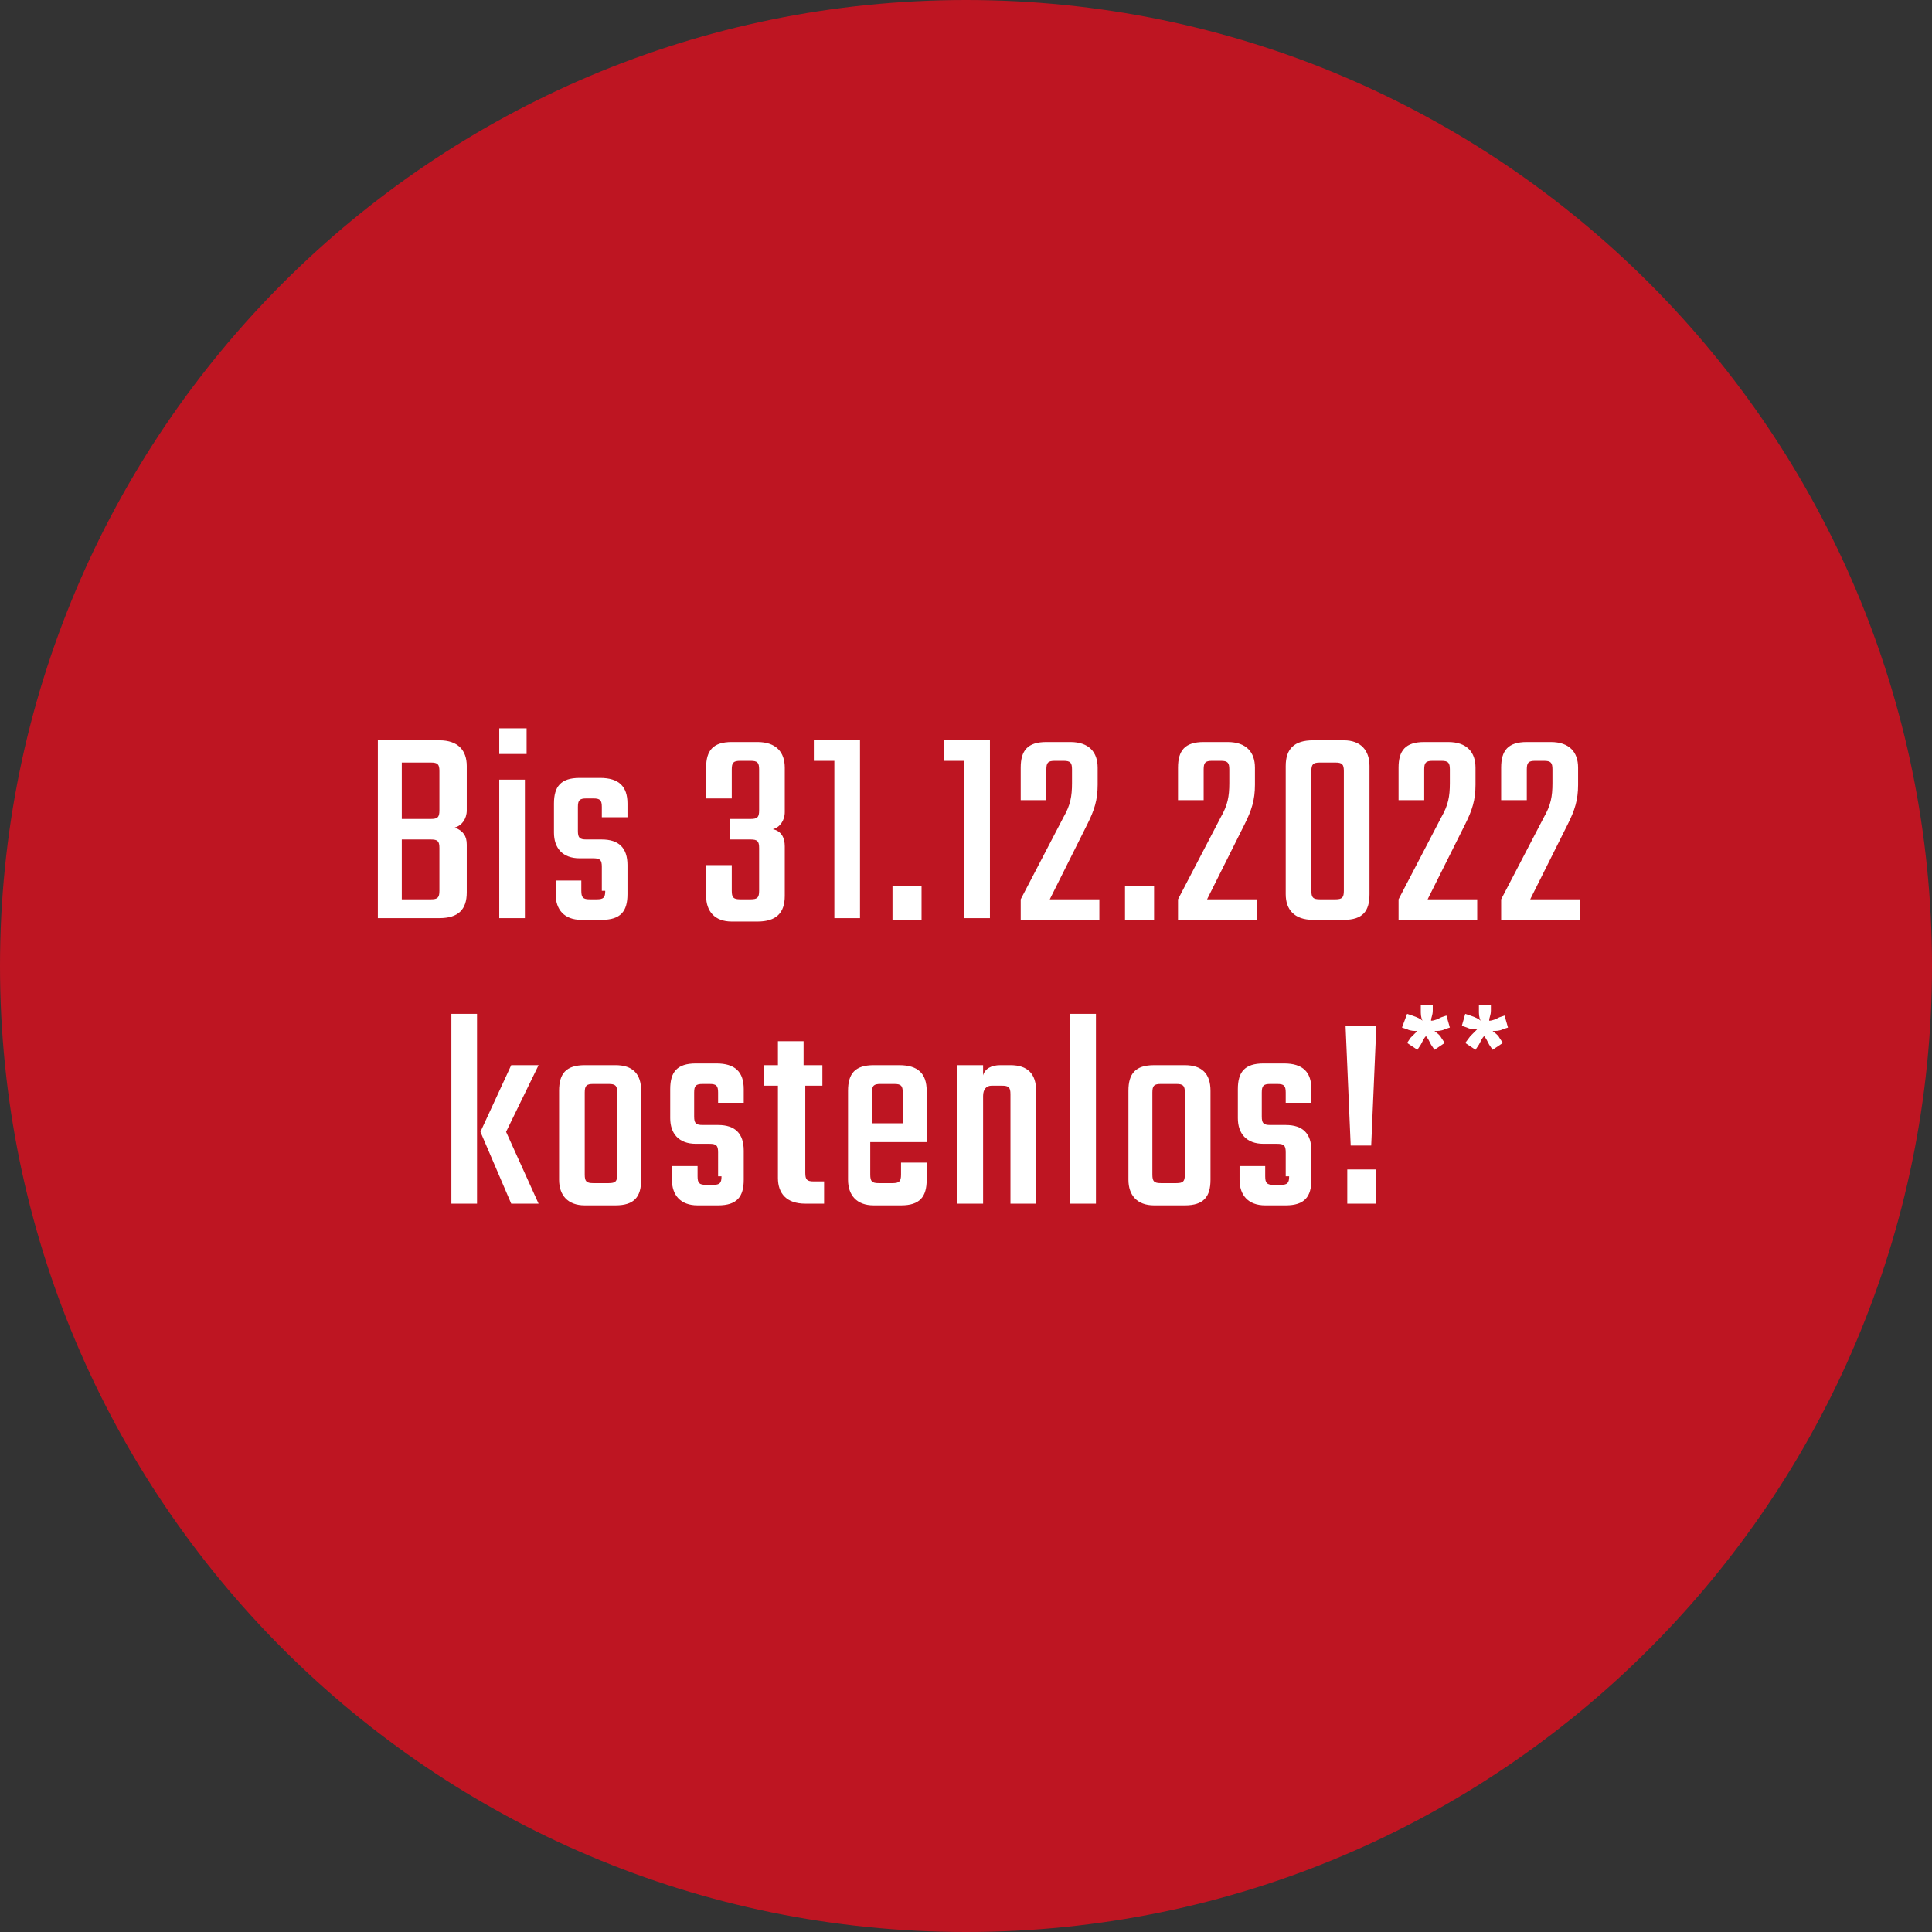
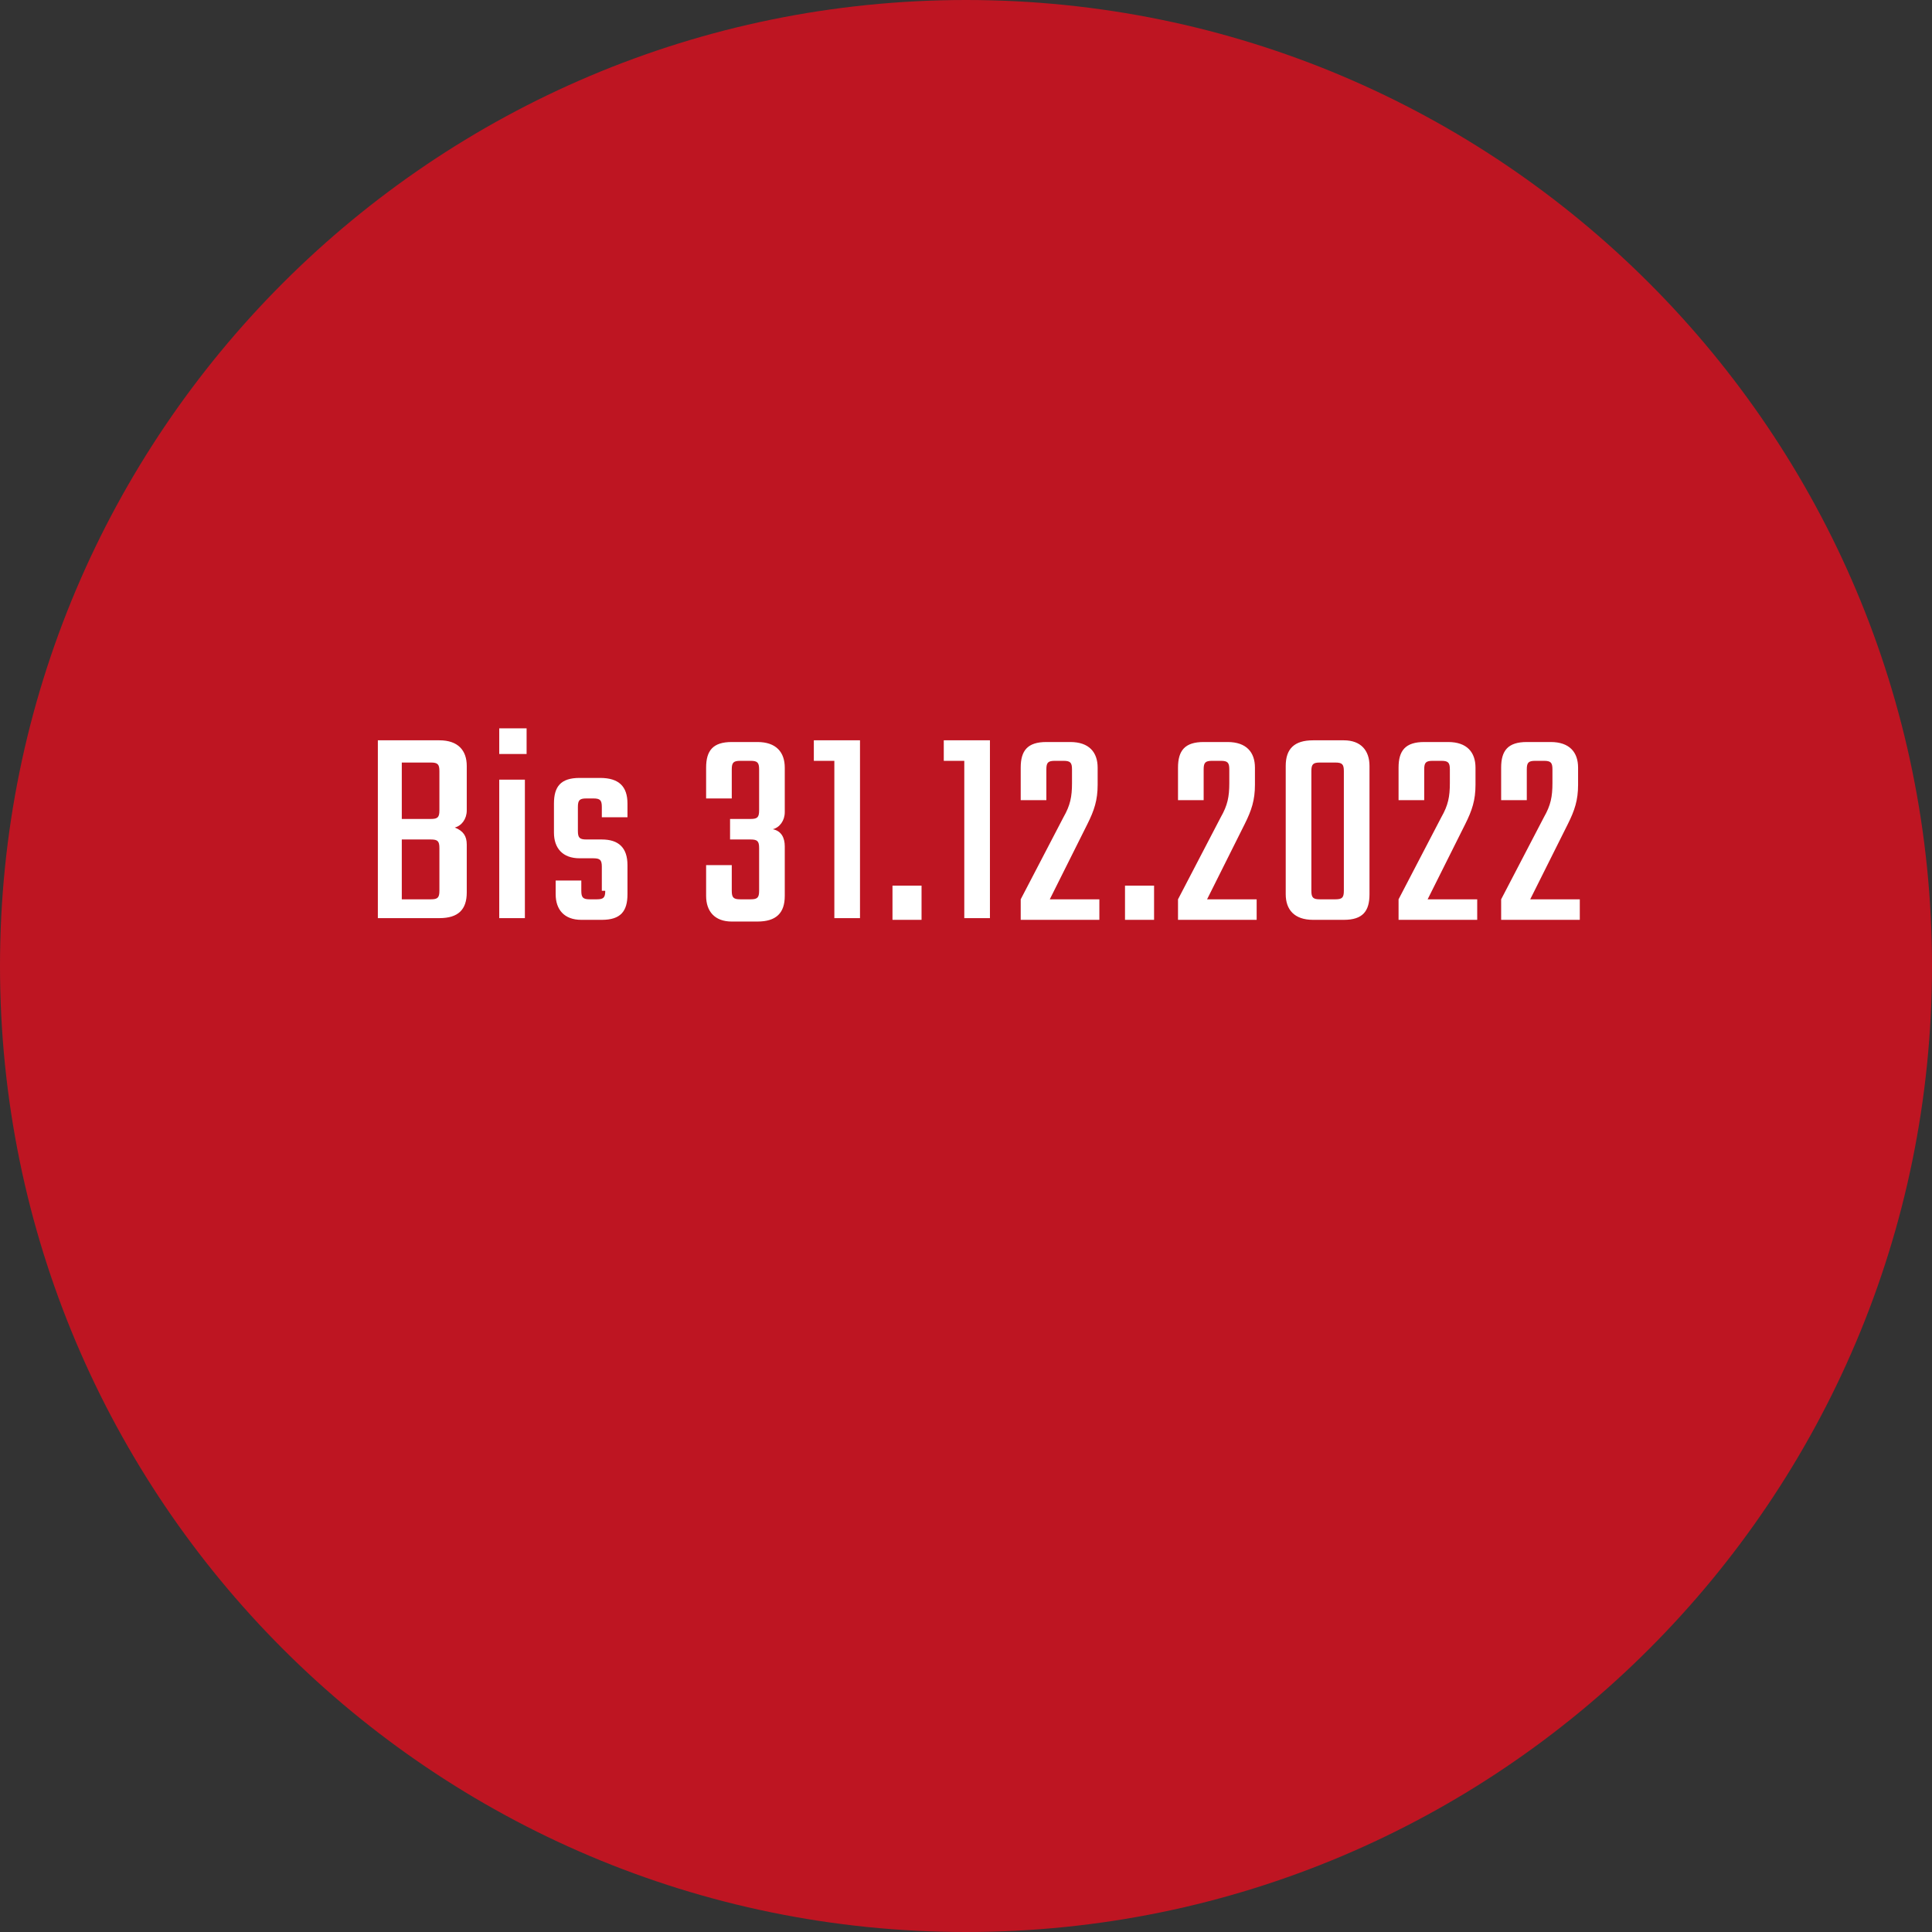
<svg xmlns="http://www.w3.org/2000/svg" version="1.1" id="Ebene_1" x="0px" y="0px" viewBox="0 0 113 113" style="enable-background:new 0 0 113 113;" xml:space="preserve">
  <rect x="0" y="0" width="113" height="113" fill="#333333" stroke="none" />
  <style type="text/css">
	.st0{fill:#BE1522;}
	.st1{fill:#FFFFFF;}
</style>
  <g>
    <path class="st0" d="M56.5,113c31.2,0,56.5-25.3,56.5-56.5C113,25.3,87.7,0,56.5,0S0,25.3,0,56.5C0,87.7,25.3,113,56.5,113" />
-     <path class="st1" d="M88.2,60.1L88,59.4l-0.3,0.1c-0.2,0.1-0.4,0.2-0.6,0.2c0-0.2,0.1-0.3,0.1-0.6v-0.3h-0.7v0.3   c0,0.2,0,0.4,0.1,0.6c-0.1-0.1-0.3-0.2-0.6-0.3l-0.3-0.1l-0.2,0.7l0.3,0.1c0.2,0.1,0.4,0.1,0.6,0.1c-0.1,0.1-0.3,0.3-0.4,0.4   L85.7,61l0.6,0.4l0.2-0.3c0.1-0.2,0.2-0.4,0.3-0.5c0.1,0.1,0.2,0.3,0.3,0.5l0.2,0.3l0.6-0.4l-0.2-0.3c-0.1-0.2-0.3-0.3-0.4-0.4   c0.2,0,0.4,0,0.6-0.1L88.2,60.1z M84.8,60.1l-0.2-0.7l-0.3,0.1c-0.2,0.1-0.4,0.2-0.6,0.2c0-0.2,0.1-0.3,0.1-0.6v-0.3h-0.7v0.3   c0,0.2,0,0.4,0.1,0.6c-0.1-0.1-0.3-0.2-0.6-0.3l-0.3-0.1L82,60.1l0.3,0.1c0.2,0.1,0.4,0.1,0.6,0.1c-0.1,0.1-0.3,0.3-0.4,0.4   L82.3,61l0.6,0.4l0.2-0.3c0.1-0.2,0.2-0.4,0.3-0.5c0.1,0.1,0.2,0.3,0.3,0.5l0.2,0.3l0.6-0.4l-0.2-0.3c-0.1-0.2-0.3-0.3-0.4-0.4   c0.2,0,0.4,0,0.6-0.1L84.8,60.1z M78.8,70.4h1.7v-2h-1.7V70.4z M78.7,60l0.3,7h1.2l0.3-7H78.7z M75.4,68.8c0,0.4-0.1,0.5-0.5,0.5   h-0.4c-0.4,0-0.5-0.1-0.5-0.5v-0.6h-1.5v0.8c0,0.9,0.5,1.5,1.5,1.5h1.2c1.1,0,1.5-0.5,1.5-1.5v-1.7c0-1-0.5-1.5-1.5-1.5h-0.9   c-0.4,0-0.5-0.1-0.5-0.5v-1.4c0-0.4,0.1-0.5,0.5-0.5h0.4c0.4,0,0.5,0.1,0.5,0.5v0.6h1.5v-0.8c0-1-0.5-1.5-1.6-1.5h-1.2   c-1.1,0-1.5,0.5-1.5,1.5v1.7c0,0.9,0.5,1.5,1.5,1.5h0.8c0.4,0,0.5,0.1,0.5,0.5V68.8z M67.5,62.3c-1.1,0-1.5,0.5-1.5,1.5v5.2   c0,0.9,0.5,1.5,1.5,1.5h1.8c1.1,0,1.5-0.5,1.5-1.5v-5.2c0-1-0.5-1.5-1.5-1.5H67.5z M69.3,68.7c0,0.4-0.1,0.5-0.5,0.5h-0.9   c-0.4,0-0.5-0.1-0.5-0.5v-4.8c0-0.4,0.1-0.5,0.5-0.5h0.9c0.4,0,0.5,0.1,0.5,0.5V68.7z M64.1,59.3h-1.5v11.1h1.5V59.3z M58.5,62.3   c-0.5,0-0.9,0.2-1,0.6v-0.6H56v8.1h1.5v-6.3c0-0.4,0.2-0.6,0.5-0.6h0.6c0.4,0,0.5,0.1,0.5,0.5v6.4h1.5v-6.6c0-1-0.5-1.5-1.5-1.5   H58.5z M51.1,62.3c-1.1,0-1.5,0.5-1.5,1.5v5.2c0,0.9,0.5,1.5,1.5,1.5h1.6c1.1,0,1.5-0.5,1.5-1.5V68h-1.5v0.7c0,0.4-0.1,0.5-0.5,0.5   h-0.8c-0.4,0-0.5-0.1-0.5-0.5v-1.9h3.3v-3c0-1-0.5-1.5-1.6-1.5H51.1z M51,65.7v-1.8c0-0.4,0.1-0.5,0.5-0.5h0.8   c0.4,0,0.5,0.1,0.5,0.5v1.8H51z M48.1,63.5v-1.2H47v-1.4h-1.5v1.4h-0.8v1.2h0.8v5.4c0,0.9,0.5,1.5,1.6,1.5h1.1v-1.3h-0.6   c-0.4,0-0.5-0.1-0.5-0.5v-5.1H48.1z M42.2,68.8c0,0.4-0.1,0.5-0.5,0.5h-0.4c-0.4,0-0.5-0.1-0.5-0.5v-0.6h-1.5v0.8   c0,0.9,0.5,1.5,1.5,1.5h1.2c1.1,0,1.5-0.5,1.5-1.5v-1.7c0-1-0.5-1.5-1.5-1.5h-0.9c-0.4,0-0.5-0.1-0.5-0.5v-1.4   c0-0.4,0.1-0.5,0.5-0.5h0.4c0.4,0,0.5,0.1,0.5,0.5v0.6h1.5v-0.8c0-1-0.5-1.5-1.6-1.5h-1.2c-1.1,0-1.5,0.5-1.5,1.5v1.7   c0,0.9,0.5,1.5,1.5,1.5h0.8c0.4,0,0.5,0.1,0.5,0.5V68.8z M34.2,62.3c-1.1,0-1.5,0.5-1.5,1.5v5.2c0,0.9,0.5,1.5,1.5,1.5H36   c1.1,0,1.5-0.5,1.5-1.5v-5.2c0-1-0.5-1.5-1.5-1.5H34.2z M36.1,68.7c0,0.4-0.1,0.5-0.5,0.5h-0.9c-0.4,0-0.5-0.1-0.5-0.5v-4.8   c0-0.4,0.1-0.5,0.5-0.5h0.9c0.4,0,0.5,0.1,0.5,0.5V68.7z M31.5,62.3h-1.6l-1.8,3.9l1.8,4.2h1.6l-1.9-4.2L31.5,62.3z M26.4,70.4h1.5   V59.3h-1.5V70.4z" />
    <path class="st1" d="M89.3,45c0-0.4,0.1-0.5,0.5-0.5h0.5c0.4,0,0.5,0.1,0.5,0.5v0.8c0,0.8-0.1,1.3-0.5,2l-2.5,4.8v1.2h4.6v-1.2   h-2.9l2.2-4.4c0.4-0.8,0.6-1.4,0.6-2.3v-1c0-0.9-0.5-1.5-1.6-1.5h-1.4c-1.1,0-1.5,0.5-1.5,1.5v1.9h1.5V45z M83.3,45   c0-0.4,0.1-0.5,0.5-0.5h0.5c0.4,0,0.5,0.1,0.5,0.5v0.8c0,0.8-0.1,1.3-0.5,2l-2.5,4.8v1.2h4.6v-1.2h-2.9l2.2-4.4   c0.4-0.8,0.6-1.4,0.6-2.3v-1c0-0.9-0.5-1.5-1.6-1.5h-1.4c-1.1,0-1.5,0.5-1.5,1.5v1.9h1.5V45z M78.6,52.1c0,0.4-0.1,0.5-0.5,0.5   h-0.9c-0.4,0-0.5-0.1-0.5-0.5v-7c0-0.4,0.1-0.5,0.5-0.5h0.9c0.4,0,0.5,0.1,0.5,0.5V52.1z M80.1,44.8c0-0.9-0.5-1.5-1.5-1.5h-1.8   c-1.1,0-1.6,0.5-1.6,1.5v7.5c0,0.9,0.5,1.5,1.6,1.5h1.8c1.1,0,1.5-0.5,1.5-1.5V44.8z M70.4,45c0-0.4,0.1-0.5,0.5-0.5h0.5   c0.4,0,0.5,0.1,0.5,0.5v0.8c0,0.8-0.1,1.3-0.5,2l-2.5,4.8v1.2h4.6v-1.2h-2.9l2.2-4.4c0.4-0.8,0.6-1.4,0.6-2.3v-1   c0-0.9-0.5-1.5-1.6-1.5h-1.4c-1.1,0-1.5,0.5-1.5,1.5v1.9h1.5V45z M65.8,53.8h1.7v-2h-1.7V53.8z M61.2,45c0-0.4,0.1-0.5,0.5-0.5h0.5   c0.4,0,0.5,0.1,0.5,0.5v0.8c0,0.8-0.1,1.3-0.5,2l-2.5,4.8v1.2h4.6v-1.2h-2.9l2.2-4.4c0.4-0.8,0.6-1.4,0.6-2.3v-1   c0-0.9-0.5-1.5-1.6-1.5h-1.4c-1.1,0-1.5,0.5-1.5,1.5v1.9h1.5V45z M57.9,43.3h-2.7v1.2h1.2v9.2h1.5V43.3z M52.2,53.8h1.7v-2h-1.7   V53.8z M50.3,43.3h-2.7v1.2h1.2v9.2h1.5V43.3z M42.8,45c0-0.4,0.1-0.5,0.5-0.5h0.6c0.4,0,0.5,0.1,0.5,0.5v2.4   c0,0.4-0.1,0.5-0.5,0.5h-1.2v1.2h1.2c0.4,0,0.5,0.1,0.5,0.5v2.5c0,0.4-0.1,0.5-0.5,0.5h-0.6c-0.4,0-0.5-0.1-0.5-0.5v-1.5h-1.5v1.8   c0,0.9,0.5,1.5,1.5,1.5h1.5c1.1,0,1.6-0.5,1.6-1.5v-2.9c0-0.5-0.2-0.9-0.7-1c0.4-0.1,0.7-0.5,0.7-1v-2.6c0-0.9-0.5-1.5-1.6-1.5   h-1.5c-1.1,0-1.5,0.5-1.5,1.5v1.8h1.5V45z M35.4,52.1c0,0.4-0.1,0.5-0.5,0.5h-0.4c-0.4,0-0.5-0.1-0.5-0.5v-0.6h-1.5v0.8   c0,0.9,0.5,1.5,1.5,1.5h1.2c1.1,0,1.5-0.5,1.5-1.5v-1.7c0-1-0.5-1.5-1.5-1.5h-0.9c-0.4,0-0.5-0.1-0.5-0.5v-1.4   c0-0.4,0.1-0.5,0.5-0.5h0.4c0.4,0,0.5,0.1,0.5,0.5v0.6h1.5v-0.8c0-1-0.5-1.5-1.6-1.5h-1.2c-1.1,0-1.5,0.5-1.5,1.5v1.7   c0,0.9,0.5,1.5,1.5,1.5h0.8c0.4,0,0.5,0.1,0.5,0.5V52.1z M29.2,44.1h1.6v-1.5h-1.6V44.1z M30.7,45.6h-1.5v8.1h1.5V45.6z M25.7,47.4   c0,0.4-0.1,0.5-0.5,0.5h-1.7v-3.3h1.7c0.4,0,0.5,0.1,0.5,0.5V47.4z M25.7,52.1c0,0.4-0.1,0.5-0.5,0.5h-1.7v-3.5h1.7   c0.4,0,0.5,0.1,0.5,0.5V52.1z M22.1,43.3v10.4h3.6c1.1,0,1.6-0.5,1.6-1.5v-2.8c0-0.5-0.2-0.8-0.7-1c0.4-0.1,0.7-0.5,0.7-1v-2.6   c0-0.9-0.5-1.5-1.6-1.5H22.1z" />
  </g>
</svg>